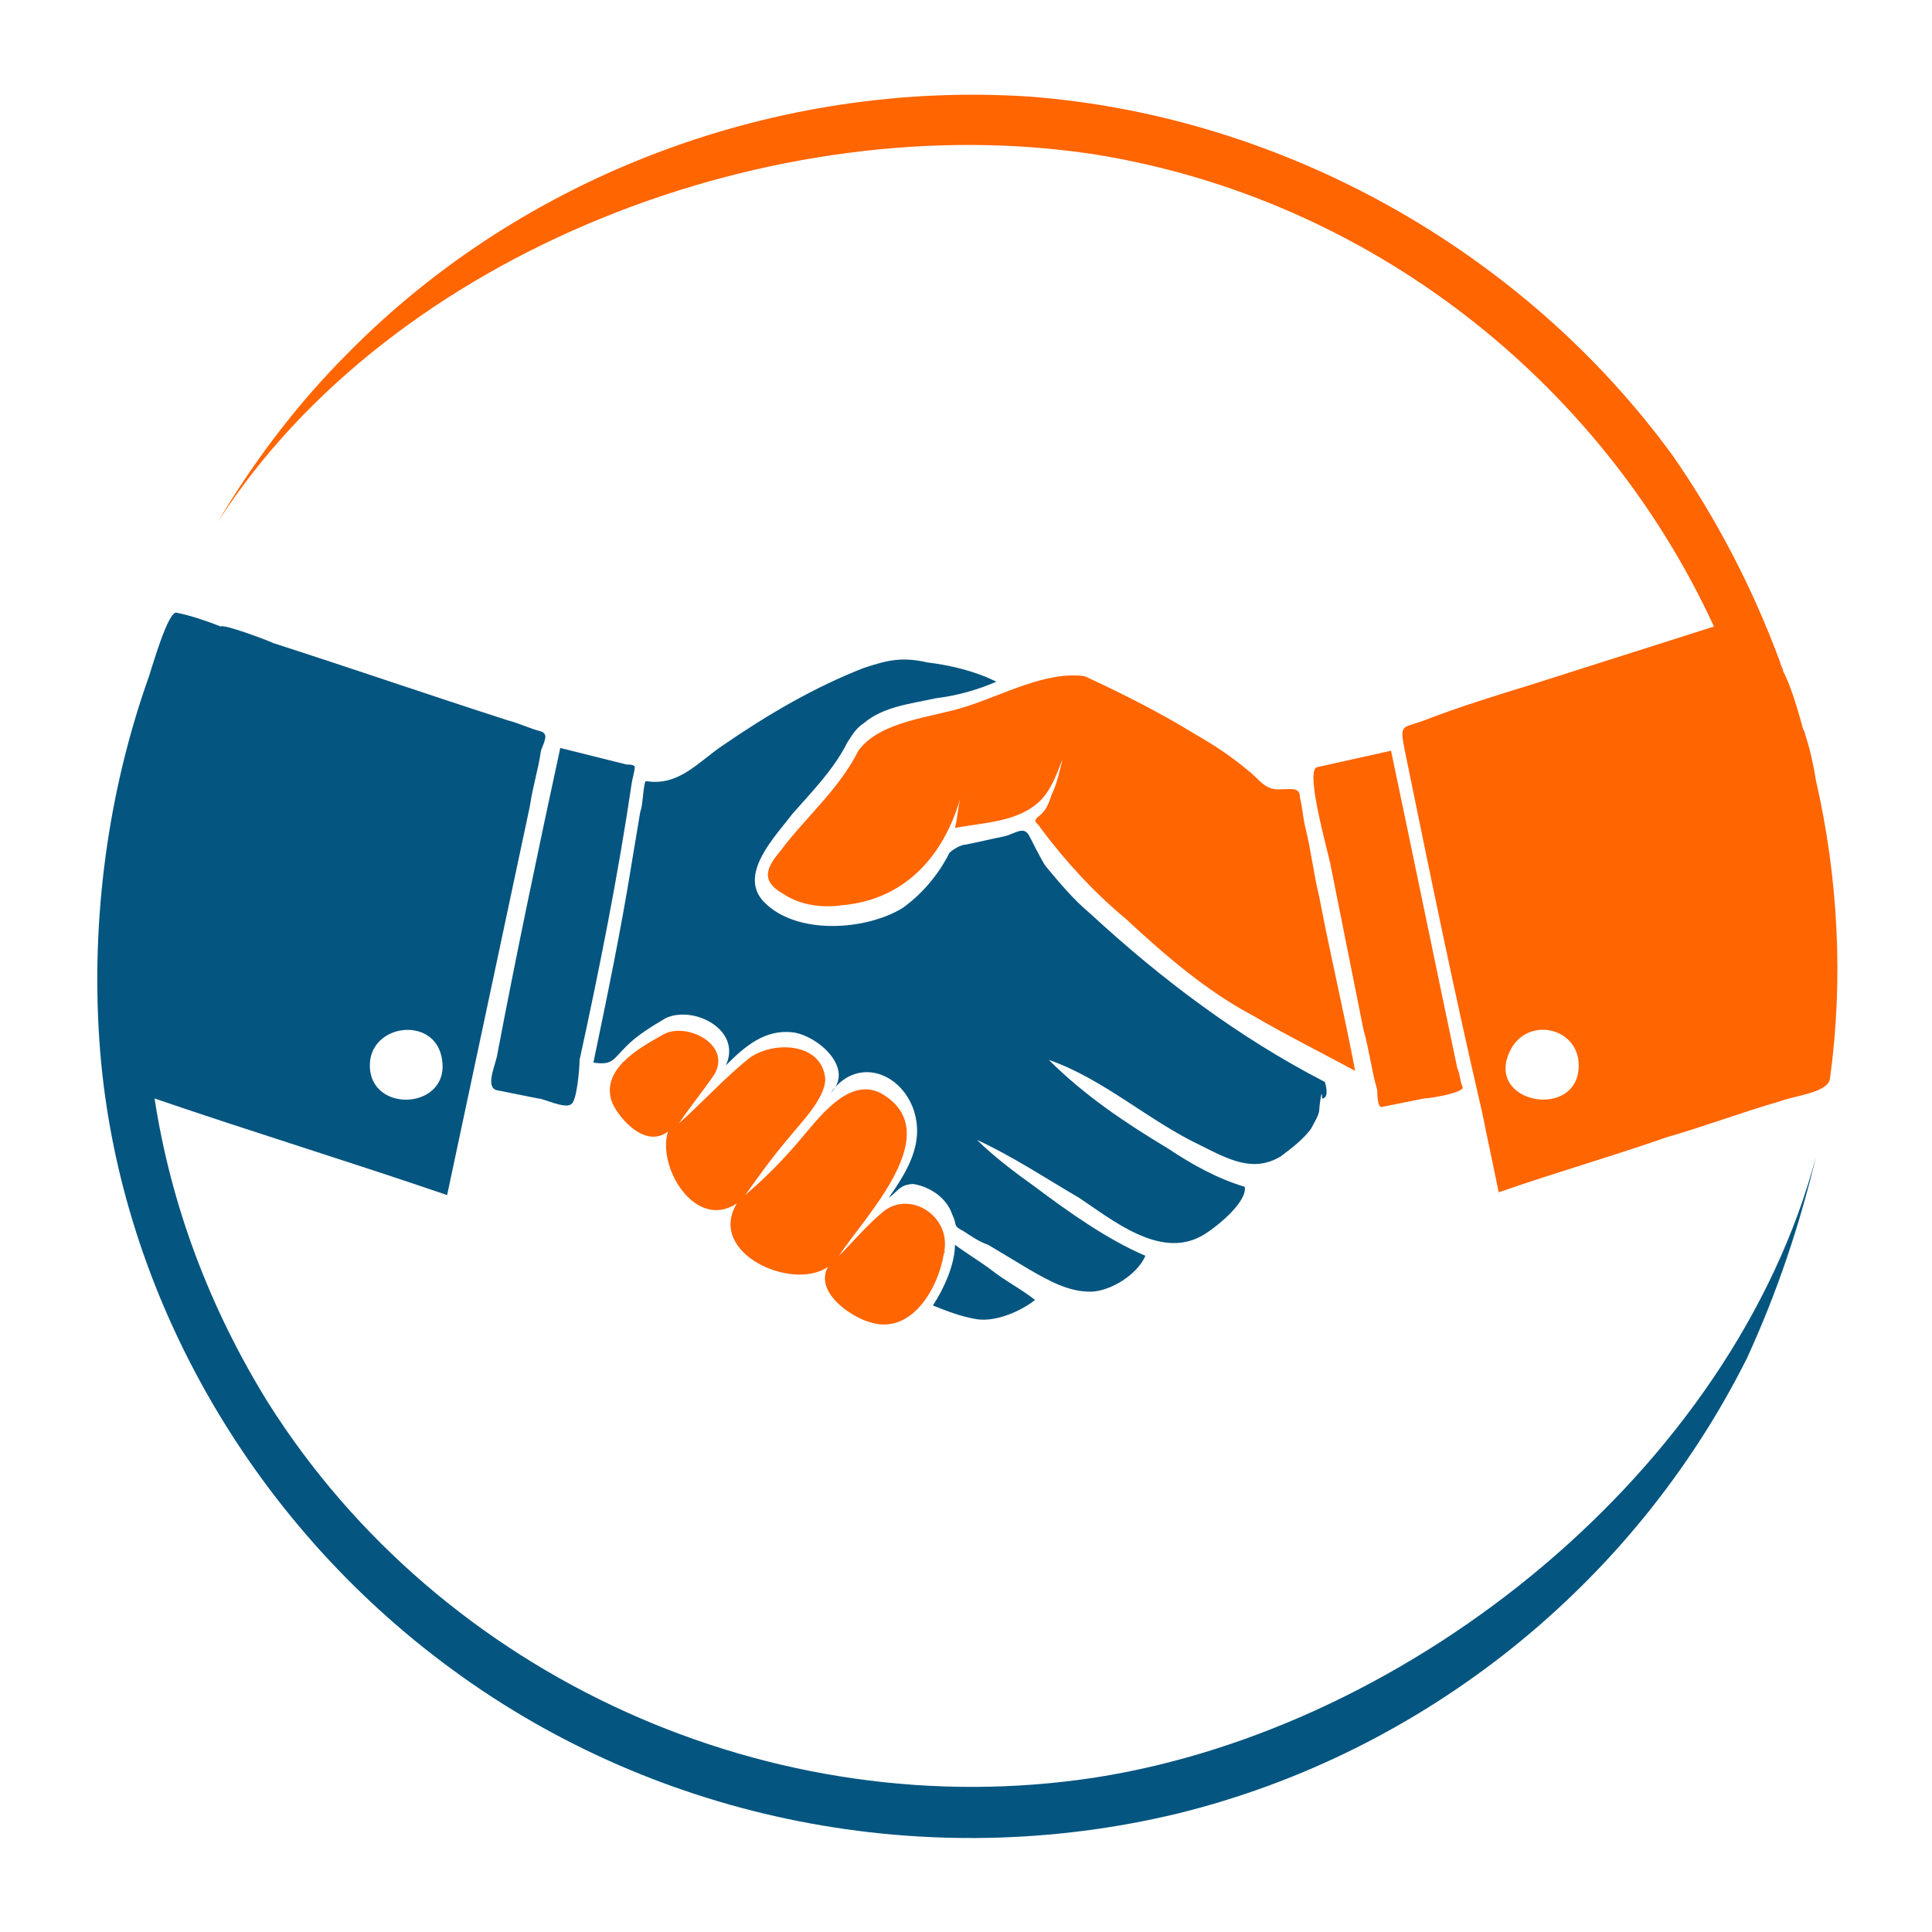
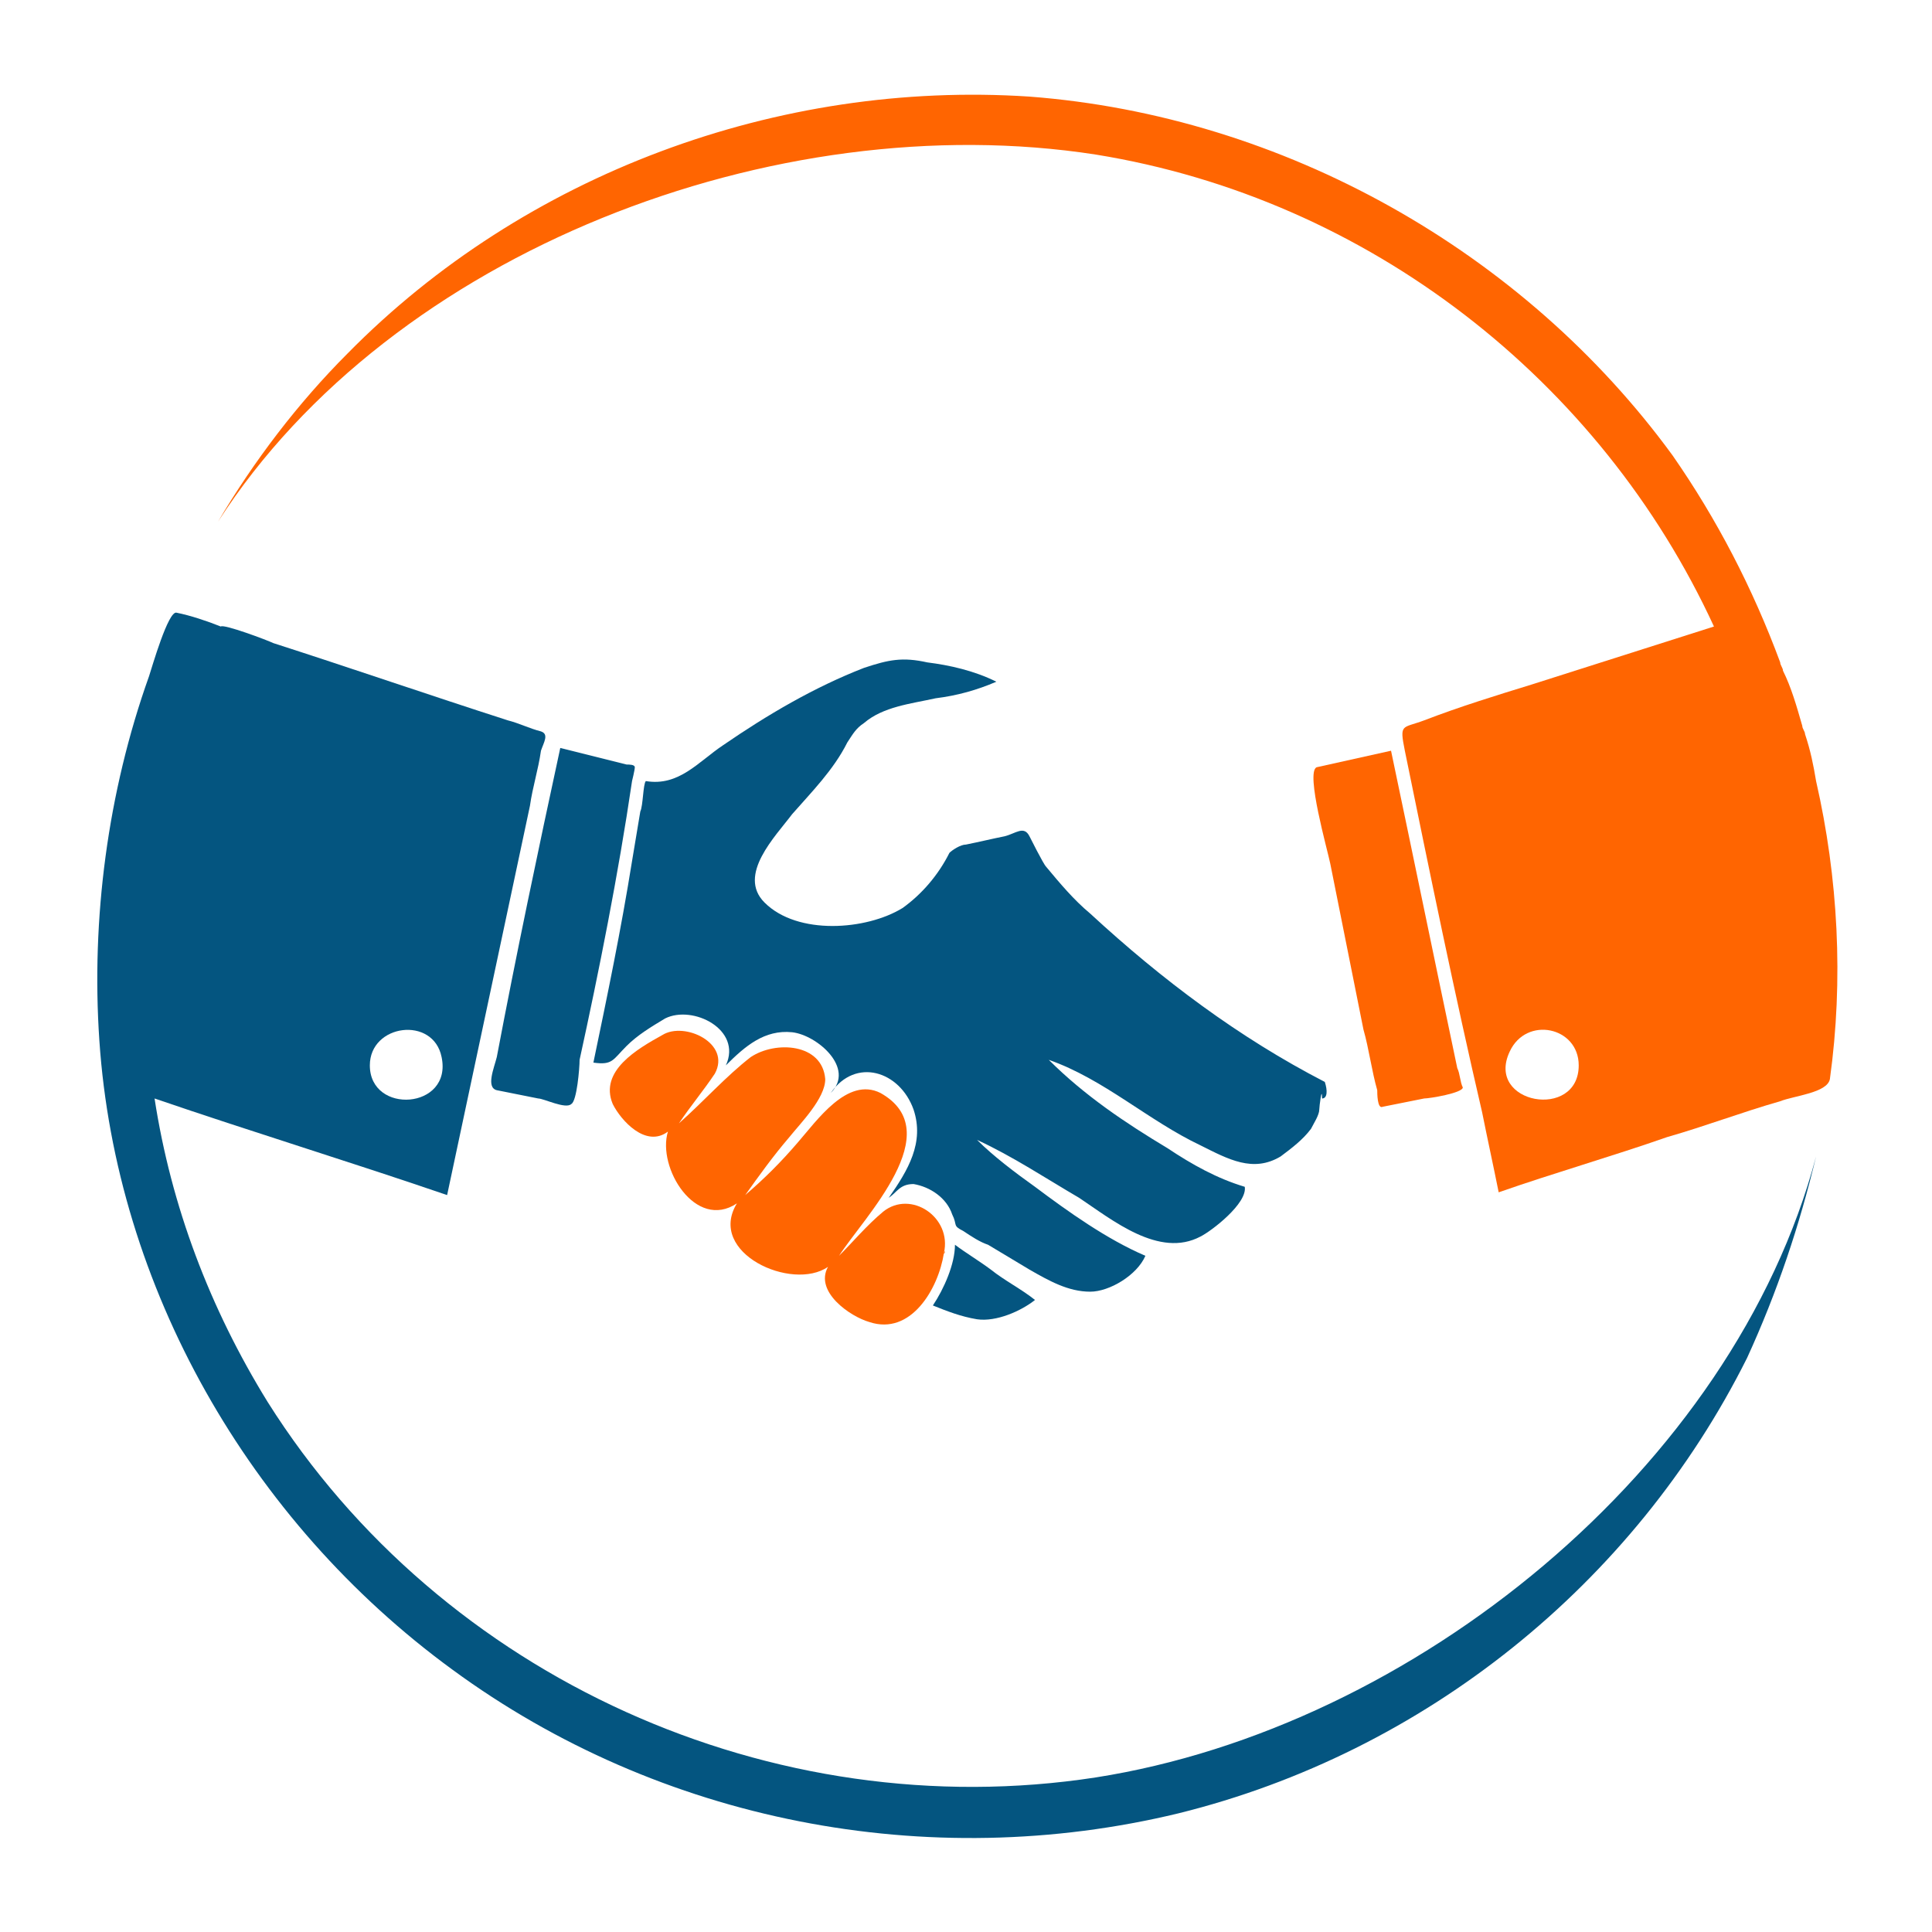
<svg xmlns="http://www.w3.org/2000/svg" xmlns:xlink="http://www.w3.org/1999/xlink" version="1.1" x="0px" y="0px" viewBox="0 0 70 70" style="enable-background:new 0 0 70 70;" xml:space="preserve">
  <style type="text/css">
	.st0{fill:#FF6501;}
	.st1{fill:#045580;}
	.st2{display:none;}
	.st3{display:inline;}
	.st4{fill:#FFFDBC;}
	.st5{clip-path:url(#SVGID_00000105428573624611329600000013805566770056091034_);fill:#FFFFFF;}
	.st6{clip-path:url(#SVGID_00000105428573624611329600000013805566770056091034_);fill:#EDDCC3;}
	.st7{clip-path:url(#SVGID_00000105428573624611329600000013805566770056091034_);}
	.st8{fill:#DB9923;}
	.st9{fill:#754942;}
	.st10{opacity:0.16;fill:#1F1F39;}
	.st11{fill:#3B3B4D;}
	.st12{fill:#FFFFFF;}
	.st13{opacity:0.26;fill:#3D3D59;}
	.st14{fill:#EFAEA6;}
	.st15{opacity:0.14;fill:#1F1F39;}
	.st16{fill:#0267A4;}
	.st17{opacity:0.11;fill:#1F1F39;}
	.st18{fill:#0069A8;}
	.st19{opacity:0.18;fill:#1F1F39;}
	.st20{fill:#1F1F39;}
	.st21{opacity:0.18;fill:#FFFFFF;}
	.st22{fill:#F4AD00;}
	.st23{fill:#F2B233;}
	.st24{opacity:0.75;}
	.st25{opacity:0.19;}
	.st26{fill:#EA4F26;}
	.st27{opacity:0.65;}
	.st28{fill:#CC820A;}
	.st29{fill:#F4C83D;}
	.st30{fill:none;stroke:#FFFFFF;stroke-width:0.25;stroke-linecap:round;stroke-miterlimit:10;}
	.st31{fill:#575759;}
	.st32{opacity:0.6;fill:#2C2C42;}
	.st33{fill:#AAAAAF;}
	.st34{fill:#EDDCC3;}
</style>
  <g id="World-class_Alliances">
    <g>
      <path class="st0" d="M47.7,27.8c-0.4,0.2,0.4,3,0.5,3.5c0.4,2,0.8,4,1.2,6c0.2,0.7,0.3,1.5,0.5,2.2c0,0.1,0,0.7,0.2,0.6    c0.5-0.1,1-0.2,1.5-0.3c0.2,0,1.4-0.2,1.4-0.4c-0.1-0.2-0.1-0.5-0.2-0.7c-0.8-3.8-1.6-7.7-2.4-11.5C49.5,27.4,48.6,27.6,47.7,27.8    z" />
      <g>
        <path class="st0" d="M65.8,28.3C65.8,28.3,65.8,28.3,65.8,28.3c-0.1-0.6-0.2-1.1-0.4-1.7c0-0.1-0.1-0.2-0.1-0.3     c-0.2-0.7-0.4-1.4-0.7-2c0-0.1-0.1-0.2-0.1-0.3c-1-2.7-2.3-5.2-3.9-7.5C55.2,9.1,46.5,4.2,37.3,3.5C28.2,2.9,19,6.3,12.6,12.8     c-1.8,1.8-3.4,3.9-4.7,6.1C14.2,9.1,28.1,3.8,39.7,5.6c9.9,1.6,18.3,8.2,22.4,17.1c-2.2,0.7-4.4,1.4-6.6,2.1     c-1.3,0.4-2.6,0.8-3.9,1.3c-0.8,0.3-0.9,0.1-0.7,1.1c0.9,4.4,1.8,8.8,2.8,13.1c0.2,1,0.4,1.9,0.6,2.9c2-0.7,4.1-1.3,6.1-2     c1.4-0.4,2.7-0.9,4.1-1.3c0.5-0.2,1.7-0.3,1.8-0.8C66.8,35.5,66.6,31.8,65.8,28.3z M54.7,38.1c0.6-1.3,2.5-0.9,2.5,0.5     C57.2,40.6,53.8,40,54.7,38.1z" />
      </g>
      <path class="st1" d="M22.9,28.3c0,0,0.1-0.4,0.1-0.5c0-0.1-0.2-0.1-0.3-0.1c-0.8-0.2-1.6-0.4-2.4-0.6c-0.8,3.7-1.6,7.5-2.3,11.2    c-0.1,0.4-0.4,1.1,0,1.2c0.5,0.1,1,0.2,1.5,0.3c0.2,0,1,0.4,1.2,0.2c0.2-0.1,0.3-1.3,0.3-1.6C21.7,35.2,22.4,31.7,22.9,28.3    C22.9,28.3,22.6,30.3,22.9,28.3z" />
      <g>
        <path class="st1" d="M65.8,41.9c-3,11.3-14.6,20.7-26.1,22.5C28,66.2,16,60.8,9.7,50.8c-2.1-3.4-3.5-7.1-4.1-11     c3.5,1.2,7.1,2.3,10.6,3.5c1-4.7,2-9.4,3-14.1c0.1-0.7,0.3-1.3,0.4-2c0.1-0.3,0.3-0.6,0-0.7c-0.4-0.1-0.8-0.3-1.2-0.4     c-2.8-0.9-5.7-1.9-8.5-2.8c-0.2-0.1-1.8-0.7-1.9-0.6c-0.5-0.2-1.1-0.4-1.6-0.5c-0.3-0.1-0.9,2-1,2.3c-1.5,4.2-2.1,8.8-1.8,13.2     C4.2,46.6,9,55.1,16.4,60.5c7.5,5.5,17.2,7.4,26.3,5.2c8.9-2.2,16.5-8.3,20.6-16.5C64.4,46.8,65.2,44.4,65.8,41.9L65.8,41.9z      M13.4,38.6c0-1.5,2.3-1.8,2.6-0.3C16.4,40.2,13.4,40.4,13.4,38.6z" />
      </g>
      <path class="st0" d="M34.2,45.4c0.3-1.3-1.2-2.3-2.2-1.5c-0.6,0.5-1.1,1.1-1.6,1.6c0.9-1.4,4-4.5,1.5-5.9c-1.2-0.6-2.3,1-3,1.8    c-0.6,0.7-1.2,1.3-1.9,1.9c0.5-0.7,1-1.4,1.6-2.1c0.4-0.5,1.3-1.4,1.3-2.1c-0.1-1.3-1.8-1.4-2.7-0.8c-0.9,0.7-1.7,1.6-2.6,2.4    c0.4-0.6,0.9-1.2,1.3-1.8c0.6-1.1-1.1-1.9-1.9-1.4c-0.9,0.5-2.3,1.3-1.8,2.5c0.3,0.6,1.2,1.6,2,1c-0.4,1.3,1,3.6,2.5,2.6    c-1.1,1.8,2,3.2,3.3,2.3c-0.5,0.9,0.8,1.8,1.5,2C33,48.4,34,46.7,34.2,45.4C34.3,45.2,34.2,45.5,34.2,45.4z" />
      <path class="st1" d="M35.9,46c-0.4-0.3-0.9-0.6-1.3-0.9c0,0.7-0.4,1.6-0.8,2.2c0.5,0.2,1,0.4,1.6,0.5c0.7,0.1,1.6-0.3,2.1-0.7    C37,46.7,36.4,46.4,35.9,46z" />
-       <path class="st0" d="M46.3,28.6c-0.5,0-0.7-0.4-1.1-0.7c-0.6-0.5-1.2-0.9-1.9-1.3c-1.3-0.8-2.7-1.5-4-2.1c-1.4-0.2-3,0.7-4.3,1.1    c-1.2,0.4-3.1,0.5-3.9,1.6c-0.7,1.4-1.9,2.4-2.8,3.6c-0.5,0.6-0.8,1.1,0.1,1.6c0.6,0.4,1.4,0.5,2.1,0.4c2.3-0.2,3.7-1.8,4.3-3.9    c-0.1,0.4-0.1,0.7-0.2,1.1c1-0.2,2.3-0.2,3.1-1c0.4-0.4,0.6-1,0.8-1.5c-0.1,0.4-0.2,0.9-0.4,1.3c-0.1,0.3-0.2,0.6-0.5,0.8    c-0.2,0.2,0,0.2,0.1,0.4c0.9,1.2,1.9,2.3,3.1,3.3c1.4,1.3,2.9,2.6,4.6,3.5c1.2,0.7,2.4,1.3,3.7,2c-0.4-2.1-0.9-4.2-1.3-6.3    c-0.2-0.8-0.3-1.7-0.5-2.5c-0.1-0.4-0.1-0.7-0.2-1.1C47.1,28.5,46.8,28.6,46.3,28.6C46.2,28.6,46.6,28.6,46.3,28.6z" />
      <path class="st1" d="M48,39.2c-3.1-1.6-5.9-3.7-8.5-6.1c-0.6-0.5-1.1-1.1-1.6-1.7c-0.1-0.1-0.6-1.1-0.6-1.1    c-0.2-0.4-0.5-0.1-0.9,0c-0.5,0.1-0.9,0.2-1.4,0.3c-0.2,0-0.5,0.2-0.6,0.3c-0.4,0.8-1,1.5-1.7,2c-1.3,0.8-3.8,1-5-0.2    c-1-1,0.4-2.4,1-3.2c0.7-0.8,1.5-1.6,2-2.6c0.2-0.3,0.3-0.5,0.6-0.7c0.7-0.6,1.7-0.7,2.6-0.9c0.8-0.1,1.5-0.3,2.2-0.6    c-0.8-0.4-1.7-0.6-2.5-0.7c-0.9-0.2-1.4-0.1-2.3,0.2c-1.8,0.7-3.5,1.7-5.1,2.8c-0.9,0.6-1.6,1.5-2.8,1.3c-0.1,0.1-0.1,0.9-0.2,1.1    c-0.1,0.6-0.2,1.2-0.3,1.8c-0.4,2.5-0.9,4.9-1.4,7.3c0.7,0.1,0.7-0.1,1.2-0.6c0.4-0.4,0.9-0.7,1.4-1c1-0.5,2.8,0.4,2.2,1.7    c0.7-0.7,1.4-1.3,2.4-1.2c0.9,0.1,2.3,1.3,1.4,2.2c0.9-1.3,2.5-0.8,3,0.6c0.4,1.2-0.2,2.2-0.9,3.2c0.3-0.2,0.4-0.5,0.9-0.5    c0.6,0.1,1.2,0.5,1.4,1.1c0.2,0.4,0,0.4,0.4,0.6c0.3,0.2,0.6,0.4,0.9,0.5c0.5,0.3,1,0.6,1.5,0.9c0.7,0.4,1.4,0.8,2.2,0.8    c0.7,0,1.7-0.6,2-1.3c-1.4-0.6-2.8-1.6-4-2.5c-0.7-0.5-1.5-1.1-2.1-1.7c1.3,0.6,2.5,1.4,3.7,2.1c1.2,0.8,2.9,2.2,4.4,1.4    c0.4-0.2,1.7-1.2,1.6-1.8c-1-0.3-1.9-0.8-2.8-1.4c-1.5-0.9-3-1.9-4.3-3.2c2,0.7,3.6,2.2,5.5,3.1c1,0.5,1.9,1,2.9,0.4    c0.4-0.3,0.8-0.6,1.1-1c0.1-0.2,0.3-0.5,0.3-0.7c0-0.1,0.1-0.9,0.1-0.4C48.1,39.8,48.1,39.5,48,39.2z" />
    </g>
  </g>
  <g id="Layer_2" class="st2">
    <g>
      <path class="st3" d="M67.2,35C67,6.7,32.7-7.5,12.7,12.6c-12.2,11.9-12.2,33,0,44.9C32.7,77.5,67,63.3,67.2,35L67.2,35z M67.2,35    c0.1,22.8-23.3,38.5-44.4,29.8c-26.6-11.1-26.6-48.5,0-59.6C43.8-3.5,67.3,12.2,67.2,35L67.2,35z" />
    </g>
    <g class="st3">
      <path class="st4" d="M65.9,26l-5.2-0.3l-0.9-5l3.5-0.9C63.3,19.7,65,22.2,65.9,26z" />
      <g>
        <defs>
          <circle id="SVGID_1_" cx="35.7" cy="35" r="31.5" />
        </defs>
        <clipPath id="SVGID_00000078723041251932722720000017242884691724176773_">
          <use xlink:href="#SVGID_1_" style="overflow:visible;" />
        </clipPath>
        <path style="clip-path:url(#SVGID_00000078723041251932722720000017242884691724176773_);fill:#FFFFFF;" d="M9,14.1     c1.1,0,3.4,2,0.1,2.3c-3.3,0.3-8.2,0.2-10.2,0.2c-3.2,0-4.1-0.1-4-1.4c0-0.8,0.4-1.3,2.1-1.5c1.8-0.2,0.9-2.2,3-2.1     c1.9,0.1,2,2.6,3.7,2c1.7-0.6,1.3,1.1,2.6,1.4C7.7,15.3,7.8,14.1,9,14.1z" />
        <path style="clip-path:url(#SVGID_00000078723041251932722720000017242884691724176773_);fill:#FFFFFF;" d="M63.6,53.1     c-1.8,0.1-3.5,0-5.2-0.4c-0.3-0.1-0.5-0.1-0.7-0.4c-0.3-0.3-0.2-0.9,0.1-1.2s0.7-0.4,1.2-0.4c0.3,0,0.5,0.1,0.8,0     c0.3-0.1,0.5-0.4,0.7-0.7c0.2-0.3,0.5-0.6,0.8-0.5c0.2,0,0.4,0.2,0.7,0.4c0.2,0.1,0.5,0.1,0.7-0.1c0.3-0.5-0.1-1.9,1.3-1.9     c2,0,1.7,1.4,1.9,1.7c0.4,0.4,1,0.3,1.5,0.2c0.5-0.2,1.2-0.3,1.6,0.1c0.4,0.3,0.4,1,0.8,1.3c0.4,0.3,1,0.2,1.4,0     c0.5-0.2,1.1-0.2,1.4,0.3c0.2,0.4,0.1,0.9-0.3,1.2c-0.3,0.3-0.8,0.4-1.2,0.4C68.3,53.3,65.8,53,63.6,53.1z" />
        <path style="clip-path:url(#SVGID_00000078723041251932722720000017242884691724176773_);fill:#FFFFFF;" d="M29.7,18.2     c1.4-0.2,1.6-0.8,1.9-2.6c0.2,1.7,0.4,2.4,1.9,2.6c-1.3,0.5-1.7,0.7-1.9,2.7C31.2,18.8,30.9,18.7,29.7,18.2z" />
        <path style="clip-path:url(#SVGID_00000078723041251932722720000017242884691724176773_);fill:#FFFFFF;" d="M52.9,38.4     c1.4-0.2,1.6-0.8,1.9-2.6c0.2,1.7,0.4,2.4,1.9,2.6C55.4,38.8,55,39,54.8,41C54.4,39,54.2,38.8,52.9,38.4z" />
        <path style="clip-path:url(#SVGID_00000078723041251932722720000017242884691724176773_);fill:#FFFFFF;" d="M43,14.6     c1.7-0.2,2-1,2.3-3.2c0.2,2.1,0.5,2.9,2.3,3.1c-1.5,0.6-2.1,0.8-2.3,3.2C44.9,15.3,44.5,15.1,43,14.6z" />
        <path style="clip-path:url(#SVGID_00000078723041251932722720000017242884691724176773_);fill:#EDDCC3;" d="M29.7,18.2     c1.4-0.2,1.6-0.8,1.9-2.6c0.2,1.7,0.4,2.4,1.9,2.6c-1.3,0.5-1.7,0.7-1.9,2.7C31.2,18.8,30.9,18.6,29.7,18.2z" />
        <g style="clip-path:url(#SVGID_00000078723041251932722720000017242884691724176773_);">
          <g>
            <path class="st8" d="M50.2,33.5c-5-2-11.6-1.5-15.7-1.5s-14.5,1-14.4,1.7c0.1,0.7,3.5,7.3,7.6,7.3s19.2-3.6,19.2-3.6L50.2,33.5       z" />
            <g>
              <g>
                <path class="st9" d="M49.8,23.8c0,0.1,0,0.2,0.1,0.3c0.1,0.1,0.2,0.2,0.4,0.2c0.4,0,0.4-0.2,0.9-0.1c0.5,0.1,1.4,0.6,1.7,0.6         c0.3,0,7.3,1.1,8.6,0.8c0,0,0.1,0,0.1,0c0.1,0,0.1-0.1,0.1-0.1c0,0,0-0.1,0-0.2c0-0.9,0-3.8-0.2-4.7c0-0.2-0.1-0.3-0.1-0.3         c0,0-0.1,0-0.3,0c-1.4,0.3-7,2-8,2.2c-1.1,0.2-1.5,0.9-1.8,0.9c-0.4,0-0.4-0.1-1-0.1C49.8,23.4,49.8,23.7,49.8,23.8z" />
                <path class="st10" d="M49.8,24.2c0.1,0.1,0.2,0.2,0.4,0.2c0.4,0,0.4-0.2,0.9-0.1c0.5,0.1,1.4,0.6,1.7,0.6         c0.3,0,7.3,1.1,8.6,0.8c0,0,0,0,0,0c-0.1-0.1-0.1-0.2-0.2-0.3c-0.4-0.6-0.7-1.2-0.9-1.6c-0.2-0.3-0.3-0.6-0.3-0.6         c-0.1,0.1-0.2,0.2-0.3,0.2c-1.5,0.6-7.1,0.7-8.1,0.6C50.6,23.9,50,24.1,49.8,24.2z" />
                <g>
                  <path class="st11" d="M59.6,23.2c0.1,1.1,0.5,1.9,1.1,2.3c0.2,0.1,0.5,0.2,0.7,0.2c0.8-0.1,1.4-1.3,1.3-2.7          c-0.1-1.5-0.6-2.6-1.4-2.6c-0.1,0-0.2,0-0.3,0.1l0,0c0,0,0,0,0,0c-0.2,0.1-0.3,0.2-0.5,0.3C59.9,21.2,59.5,22.2,59.6,23.2z" />
                  <path class="st12" d="M60.2,23c0.1,1.2,0.6,2.4,1.3,2.3c0.6,0,1.1-1.3,1-2.4c-0.1-1.2-0.5-2.3-1.2-2.3          C60.7,20.6,60.1,21.9,60.2,23z" />
                </g>
                <path class="st13" d="M59.6,23.2c0.1,1.1,0.5,1.9,1.1,2.3c0.6,0.1,1.3,0.1,0.7-0.1c-0.9-0.3-0.9-1.8-0.9-2.4         c0-0.6,0.3-1.5,0.9-2.3L61,20.4l0,0c0,0,0,0,0,0c0,0-0.2,0.2-0.5,0.3C59.9,21.2,59.5,22.2,59.6,23.2z" />
              </g>
              <path class="st14" d="M54.9,26.8c0.2-1.8,1.1-0.9,1.5-1.9c0.1-0.2-0.7-1.3-1.4-1c-0.7,0.3-1.2,1.4-1.3,1.9s0.5,0.8,0.7,0.8        C54.6,26.6,54.9,26.8,54.9,26.8z" />
              <path class="st14" d="M43.2,27.3l1.2,0.7c0,0,1.2,0.6,1.1,0.3c-0.2-0.5,0-0.9-0.1-1.2c0-0.2,0-0.4,0.1-0.7        c0.1-0.4,0.2-0.8,0.2-0.8l0.1-0.1l0-0.3l-0.1-1c0,0-1,0.2-1.3,0.7C44.1,25.4,43.4,26.7,43.2,27.3z" />
              <path class="st15" d="M45.5,26.4c0.1-0.4,0.2-0.8,0.2-0.8l0.1-0.1l0-0.3L45.6,25c0,0-0.5,0.2-0.7,0.3        C44.7,25.5,44.8,26.4,45.5,26.4z" />
              <path class="st12" d="M43.9,25.8c0.6,0.1,0.3,1,0.8,1.3c0.3,0.1,0.3,0,0.5-0.1c0.1-0.1,0.2-0.1,0.3,0.1        c1.6,3.9-4.1,10-3.9,10.6c0.1,0.5-2.5,0.5-3.8-0.4C36,36,37,33.8,37.2,33.4c0.2-0.4,4.3-7,4.3-7S42.7,26.3,43.9,25.8z" />
              <path class="st16" d="M55.2,26.4c-0.1,0.2-1.9,6-4.2,5.9c-1-0.1-4.5-0.7-5.1-0.5c-0.5,0.2-1.3,1-1.4,1.5        c-0.1,0.5-0.2,0.9-0.3,1.2c-0.2,0.8-1,3.8-1.6,4.2c-0.8,0.5-2.8,0.5-3,0c-0.4-0.8,2.1-2.7,2.9-5.4c0.6-2.1,2-2.9,2.4-4.6        c0.3-1.3,0.6-1.8,0.6-1.8c2.6,2.4,4.7,2.8,5.4,2.8c1,0,2-4,2.4-4.1C53.5,25.7,55.4,26,55.2,26.4z" />
              <path class="st17" d="M55.2,26.4c-0.1,0.2-1.9,6-4.2,5.9c-1-0.1-4.5-0.7-5.1-0.5c-0.5,0.2-1.3,1-1.4,1.5        c-0.1,0.5-0.2,0.9-0.3,1.2c-0.2,0.8-1,3.8-1.6,4.2c-0.8,0.5-2.8,0.5-3,0c-0.4-0.8,2.1-2.7,2.9-5.4c0.6-2.1,2-2.9,2.4-4.6        c0.3-1.3,0.6-1.8,0.6-1.8c2.6,2.4,4.7,2.8,5.4,2.8c1,0,2-4,2.4-4.1C53.5,25.7,55.4,26,55.2,26.4z" />
              <path class="st18" d="M33.9,37.4c-0.1,1.1,2.8,1,3.9,0.5c0.9-0.4,0.6-1.6,1.7-3c0.5-0.7,1.4-1.9,2-3c0.1-0.1,0.1-0.2,0.2-0.3        c0.4-0.8,0.8-1.7,1.1-2.5c0.2-0.4,0.3-0.7,0.4-1.1c0.1-0.2,0.2-0.4,0.2-0.6c0.3-0.7,0.5-1.3,0.5-1.6c0,0-1.4-0.5-3,0.3        c-0.2,0.1-0.5,0.2-0.7,0.4c-0.2,0.2-1,0.9-1.4,1.9c-0.5,1.2-0.9,2.1-1.2,2.9c-0.3,0.8-0.9,1.5-1.4,2.8        C35.7,35.3,34,36.8,33.9,37.4z" />
              <path class="st19" d="M41.4,27.8c-0.1,0.3-0.3,4.3-0.4,5c0.1-0.1,0.6-1,0.6-1.1c0.4-0.8,0.8-1.7,1.1-2.5L41.4,27.8z" />
              <g>
                <path class="st14" d="M46.6,23.3c0.1,0.5,0.9,1.4,0.6,1.5c-0.4,0.1,0.3,1.1-0.1,1.2c-0.9,0.2-2.1-0.1-2.3-0.6         c-0.2-0.4-0.4-1.7-0.4-1.7L46.6,23.3z" />
                <path class="st20" d="M45.7,24c0.3,0,0.3,0,0.5-0.1c0.2-0.1-0.2-0.3,0.1-0.5c0.4-0.1,0.8-0.2,0.7-0.7         c-0.1-0.6-0.6-0.4-0.9-0.3c-0.2,0.1-0.4-0.4-0.8-0.3c-0.3,0.1-0.3,0.3-0.6,0.4c-0.2,0.1-0.6-0.2-0.9,0.1         c-0.5,0.5,0.1,0.9-0.3,1.5c-0.4,0.6,1,1.5,1.1,1.3c0.1-0.2-0.2-0.7-0.1-0.8c0.2-0.2,0.3,0,0.5,0.1c0.3,0.2,0.7,0.1,0.3-0.3         C45.2,24.1,45.4,24,45.7,24z" />
              </g>
              <path class="st9" d="M46.5,23.9c0,0.1,0,0.2,0.1,0.3c0.1,0.1,0.2,0.2,0.4,0.2c0.4,0,0.4-0.2,0.9-0.1c0.5,0.1,1.4,0.6,1.7,0.6        c0.3,0,7.3,1.1,8.6,0.8c0,0,0.1,0,0.1,0c0.1,0,0.1-0.1,0.1-0.1c0,0,0-0.1,0-0.2c0-0.9,0-3.8-0.2-4.7c0-0.2-0.1-0.3-0.1-0.3        c0,0-0.1,0-0.3,0c-1.4,0.3-7,2-8,2.2c-1.1,0.2-1.5,0.9-1.8,0.9c-0.4,0-0.4-0.1-1-0.1c-0.2,0-0.3,0.1-0.3,0.2        C46.5,23.7,46.5,23.8,46.5,23.9z" />
              <path class="st10" d="M46.6,24.2c0.1,0.1,0.2,0.2,0.4,0.2c0.4,0,0.4-0.2,0.9-0.1c0.5,0.1,1.4,0.6,1.7,0.6        c0.3,0,7.3,1.1,8.6,0.8c0,0,0,0,0,0c-0.1-0.1-0.1-0.2-0.2-0.3c-0.4-0.6-0.7-1.2-0.9-1.6c-0.2-0.3-0.3-0.6-0.3-0.6        c-0.1,0.1,0.3,1,0.1,1.1c-1.5,0.6-7.6-0.1-8.6-0.3C47.3,23.9,46.8,24.1,46.6,24.2z" />
              <path class="st21" d="M46.5,23.9c0.2,0.3,9.2-1.5,10.2-1.7l0.6-1.2c0,0-8.9,2.5-9.2,2.6c-0.4,0.1-1.1,0-1.4,0        c-0.1,0-0.1,0-0.1,0C46.5,23.7,46.5,23.8,46.5,23.9z" />
              <g>
                <path class="st11" d="M56.3,23.2c0.1,1.1,0.5,1.9,1.1,2.3c0.2,0.1,0.5,0.2,0.7,0.2c0.8-0.1,1.4-1.3,1.3-2.7         c-0.1-1.5-0.6-2.6-1.4-2.6c-0.1,0-0.2,0-0.3,0.1l0,0c0,0,0,0,0,0c-0.2,0.1-0.3,0.2-0.5,0.3C56.6,21.3,56.2,22.2,56.3,23.2z" />
                <path class="st12" d="M56.9,23.1c0.1,1.2,0.6,2.4,1.3,2.3c0.6,0,1.1-1.3,1-2.4c-0.1-1.2-0.5-2.3-1.2-2.3S56.8,21.9,56.9,23.1         z" />
              </g>
              <path class="st13" d="M56.3,23.2c0.1,1.1,0.5,1.9,1.1,2.3c0.6,0.1,1.3,0.1,0.7-0.1c-0.9-0.3-0.9-1.8-0.9-2.4        c0-0.6,0.3-1.5,0.9-2.3l-0.4-0.2l0,0c0,0,0,0,0,0c0,0-0.2,0.2-0.5,0.3C56.6,21.3,56.2,22.2,56.3,23.2z" />
              <path class="st14" d="M50.4,25.9c0.1-0.2,0.9-0.5,0.9-0.7c-0.1-0.3-0.5,0-0.6-0.6c-0.1-0.4,0.8-0.9,0.3-1.1        c-1.1-0.5-1.7,0.3-1.6,1.3c0.1,0.8-0.4,1.2-0.5,1.9c-0.1,0.7,1.4,0.2,1.4,0.2S50.3,26.3,50.4,25.9z" />
              <path class="st18" d="M43.1,26c2.2,2.6,4.1,9.5,5.8,0c0-0.2,2-0.3,2,0.1c-2,15.4-9,3.3-10,2.2c-0.4-0.5,0.1-2.5,1-2.3        C42.7,26.1,43.1,26,43.1,26z" />
              <g>
                <path class="st19" d="M44.5,27.1c-0.1-0.1-0.9,1.1-1.8,1.3c-0.3,0.1-0.5,0.1-0.8,0.1c-0.8-0.1-2.8-0.6-2.8-0.6         s0.4-0.6,0.8-0.9c0.7,0.4,1.7,0.7,2.1,0.7c0.3,0,0.6,0,0.9-0.1c0.5-0.1,1-0.4,1.4-0.6c0.2-0.1,0.3-0.3,0.4-0.3         C44.9,26.8,44.6,27.2,44.5,27.1z" />
                <path class="st22" d="M45,26.8c0-0.1-0.1-0.3-0.3-0.3c-0.2,0-0.2,0.1-0.3,0.2c-0.5,0.3-1.1,0.8-1.9,0.8         c-0.8,0-2.4-1.1-3.6-0.9c-1.1,0.2-1.6,1.2-3.2,1.3c-1.6,0.2-3.4-0.7-3.8-0.6c-0.5,0.1-0.8,0.1-0.8,0.3s0.2,0.5,0.5,0.7         c0.3,0.2,3.3,0.6,4.1,0.5c1.3-0.1,2.5-1.2,3.3-1.2c0.4,0,0.9,0.1,1.4,0.2c0.7,0.2,1.6,0.4,2.1,0.4c1.1,0,2-1.2,2.1-1.1         c0.1,0.1,0.1,0.1,0.3,0.1C45,27.1,45,26.9,45,26.8z" />
              </g>
            </g>
            <g>
              <path class="st23" d="M50.2,33.5c-0.7,8.9-7.3,15.3-9.3,19.6c0,0,0,0,0,0c-0.4,0.9-0.6,1.7-0.6,2.4c0,0,0,0.1,0,0.1        c0,0,0,0,0,0c0,0.7-0.4,1.2-1.1,1.5c0,0,0,0,0,0c-0.4,0.2-0.8,0.3-1.2,0.4c-0.1,0-0.3,0.1-0.4,0.1c-0.2,0-0.3,0.1-0.5,0.1h0        l0,0c0,0,0,0,0,0c-1.3,0.2-2.7,0-3.9-0.3c-0.1,0-0.1,0-0.2-0.1c0,0,0,0-0.1,0h0c0,0,0,0,0,0c-0.3-0.1-0.5-0.2-0.7-0.3        c0,0,0,0-0.1,0c0,0-0.1,0-0.1-0.1c0,0,0,0-0.1,0c0,0,0,0-0.1,0c0,0,0,0,0,0c0,0-0.1,0-0.1-0.1c0,0,0,0,0,0c0,0,0,0-0.1,0        c0,0,0,0,0,0c0,0,0,0-0.1-0.1c0,0-0.1,0-0.1-0.1c0,0,0,0,0,0c0,0,0,0,0,0c0,0,0,0,0,0c0,0,0,0,0,0c0,0-0.1-0.1-0.1-0.1        c-0.3-0.3-0.5-0.7-0.5-1.2c0-0.2,0-0.3-0.1-0.5c0,0,0,0,0,0c-0.1-0.4-0.4-0.9-0.7-1.4c0,0,0,0,0,0c-0.7-1-1.7-2.2-2.8-3.6        c-2.9-3.6-6.7-8.9-7.1-16.1c0,0,6.7,2.1,14.6,2.2C44.1,36,50.2,33.5,50.2,33.5z" />
            </g>
            <g class="st24">
              <path class="st12" d="M43.3,40.1c-0.1-0.5-0.4-0.9-0.8-1.1c-0.4-0.3-1-0.3-1.7-0.2c-0.5,0.1-0.9,0.5-1.3,1.2        c-0.3,0.6-0.6,1.3-0.9,2.3c-0.1,0.4-0.2,0.8-0.3,1.2c-0.2,0-0.3,0-0.5,0c-0.5,0-0.9-0.1-1.3-0.2c0,0,0.1-0.1,0.1-0.1        c0.6-0.6,0.9-1.4,0.8-2.3c-0.1-1.6-1.1-2.4-2.2-2.4h0c-0.5,0-1,0.2-1.3,0.6c-0.4,0.4-0.6,0.9-0.6,1.6c0,1.1,0.4,2,1.3,2.6        c0.1,0,0.1,0.1,0.2,0.1c-0.4,0.1-0.8,0.1-1.3,0.1c-0.4,0-0.8,0-1.1-0.1c-0.1-0.9-0.1-1.6-0.1-1.9c0-0.6-0.1-1.2-0.4-1.7        c-0.3-0.5-0.6-0.8-1.1-1c-0.7-0.3-1.4,0-1.9,0.6c-0.9,1.2-0.8,2.1-0.5,2.7c0.4,1,1.6,1.7,3.2,2c0.2,2.3,0.5,5.7,0.8,8.5        c0.1,0.5,0.1,1.1,0.2,1.5c0.1,0.5,0.1,1,0.1,1.4c0,0.2,0,0.3,0.1,0.5c0,0.1,0,0.1,0,0.2c0.1,0.6,0.1,1.1,0.1,1.4        c0,0.3,0,0.4,0.1,0.5c0,0.1,0,0.1,0.1,0.2c0.1,0.1,0.2,0.1,0.3,0.1c0,0,0,0,0,0c0.1,0,0.2,0,0.2-0.1c0.1-0.1,0.2-0.2,0.1-0.3        c0,0,0-0.1,0-0.3c0-0.3-0.1-0.8-0.1-1.4c0,0,0,0,0-0.1c0-0.2,0-0.5-0.1-0.7c0-0.4-0.1-0.9-0.1-1.4c-0.1-0.5-0.1-1.1-0.2-1.7        c-0.3-2.8-0.6-6-0.8-8.3c0.3,0,0.7,0.1,1,0.1c0.8,0,1.6-0.1,2.2-0.4c0.8,0.3,1.6,0.5,2.5,0.5c-0.3,1.3-0.5,2.8-0.7,4.5        c-0.1,1.2-0.2,2.5-0.3,3.6c-0.1,0.8-0.1,1.5-0.1,2.1c0,0.5-0.1,1-0.1,1.4c0,0.3,0,0.5,0,0.7c0,0,0,0,0,0        c0,0.9-0.1,1.4-0.1,1.4c0,0,0,0,0,0c0,0.2,0.2,0.4,0.4,0.4h0c0.2,0,0.3-0.1,0.4-0.3c0,0,0,0,0-0.1c0,0,0-0.5,0.1-1.3        c0-0.1,0-0.1,0-0.2c0-0.2,0-0.3,0-0.5c0-0.4,0-0.9,0.1-1.4c0-0.7,0.1-1.4,0.1-2.2c0.1-1.1,0.2-2.3,0.3-3.5        c0.2-1.8,0.4-3.3,0.7-4.6c0.8,0,1.6-0.2,2.3-0.4C42.8,43.4,43.6,41.4,43.3,40.1z M30.5,42.8c-0.7-0.3-1.2-0.7-1.4-1.2        c-0.3-0.6-0.1-1.2,0.4-1.9c0.2-0.3,0.4-0.4,0.7-0.4c0.1,0,0.2,0,0.3,0.1c0.5,0.2,1,0.8,0.9,1.8c0,0.3,0,1,0.1,1.8        C31.1,43.1,30.8,43,30.5,42.8z M35.6,42.9c-0.2-0.1-0.4-0.2-0.6-0.4c-0.7-0.5-1-1.2-0.9-2c0-1,0.6-1.4,1.1-1.4h0        c0.3,0,0.6,0.1,0.9,0.4c0.3,0.3,0.5,0.8,0.5,1.3c0,0.7-0.2,1.3-0.6,1.7C35.8,42.7,35.7,42.8,35.6,42.9z M41,43.1        c-0.6,0.2-1.2,0.3-1.9,0.3c0.1-0.3,0.2-0.7,0.2-1c0.7-2.4,1.3-2.9,1.6-2.9c0.2,0,0.3-0.1,0.5-0.1c0.5,0,1,0.2,1.1,0.8        C42.8,41.2,42.1,42.8,41,43.1z" />
            </g>
            <g class="st25">
              <path class="st26" d="M27.2,49.7c-2.9-3.6-6.7-8.8-7.1-16l3.6,0.9C23.3,39.3,24.8,43.3,27.2,49.7z" />
            </g>
            <g>
              <g>
                <path class="st23" d="M41.8,12.4c0,0-0.2,0.4-0.6,0.9c-1.3,1.9-4.4,6.4-8.1,10.1c-3.7,3.7-12.9,9.8-12.9,9.8         c-0.3-0.3-0.6-0.5-0.8-0.8c-5.3-5.3-8.8-14.4-2.4-21.3c0-0.1,0.1-0.1,0.2-0.2c6.5-6.8,16.2-7.2,23.5,0.1         c0.1,0.1,0.2,0.2,0.3,0.3C41.2,11.8,41.5,12.1,41.8,12.4z" />
              </g>
              <g class="st27">
                <g>
                  <g>
                    <g>
                      <path class="st12" d="M26.6,8.4c-0.2,0-0.4,0.1-0.6,0.1c-0.2,0-0.5,0.1-0.7,0.2c-0.3,0.1-0.5,0.1-0.8,0.3            c-0.3,0.1-0.6,0.2-0.9,0.4l0,0c-0.6,0.4-0.8,1.2-0.4,1.9c0.4,0.6,1.2,0.8,1.9,0.4c0,0,0,0,0,0c0.2-0.1,0.5-0.3,0.9-0.3            c0.2,0,0.4-0.1,0.6-0.1c0.2-0.1,0.5-0.1,0.8-0.2c0.7-0.2,1.1-1,0.9-1.7C28,8.6,27.3,8.2,26.6,8.4L26.6,8.4z" />
                    </g>
                  </g>
                </g>
                <g>
                  <g>
                    <g>
                      <path class="st12" d="M37.8,13.1c-0.4-0.5-0.9-1.1-1.3-1.6c-0.5-0.5-1-1-1.6-1.4c-0.6-0.4-1.2-0.8-1.8-1.1            c-0.6-0.3-1.3-0.5-2-0.7l0,0c-0.7-0.2-1.4,0.2-1.6,0.9c-0.2,0.7,0.2,1.4,0.9,1.6c1.1,0.3,2.1,0.8,3,1.4            c0.9,0.6,1.7,1.4,2.3,2.4l0,0c0.4,0.6,1.3,0.7,1.9,0.3C38.2,14.5,38.3,13.7,37.8,13.1L37.8,13.1z" />
                    </g>
                  </g>
                </g>
              </g>
              <g class="st25">
                <path class="st26" d="M17.1,11c0.5,10.4,2.4,16.4,5.6,20.3l-2.6,2c-0.3-0.3-0.6-0.5-0.8-0.8c-5.3-5.3-8.8-14.4-2.4-21.3         C17,11.1,17,11.1,17.1,11z" />
              </g>
            </g>
            <g>
              <ellipse class="st28" cx="20.3" cy="33.6" rx="1.9" ry="2" />
              <ellipse class="st29" cx="20.3" cy="33.6" rx="1.2" ry="1.2" />
            </g>
            <g>
              <path class="st31" d="M29.9,56.1c0,0.2,0,0.4,0,0.6c0,0.6,0.1,1.3,0.1,1.8c0,0.2,0,0.4,0,0.6c0.1,0.9,0.1,1.5,0.1,1.5        c0,0.1,0,0.2,0,0.3c0,0.2,0,0.4,0.1,0.6c0,0.3,0.1,0.5,0.2,0.7c0.1,0.3,0.2,0.6,0.3,0.8c0.5,1,1.4,1.9,2.5,2.3        c0.1,0,0.2,0.1,0.3,0.1c0.6,0.2,1.2,0.3,1.8,0.3l0.4,0c0.7,0,1.3-0.1,1.9-0.3c0.3-0.1,0.6-0.3,0.9-0.4c1.2-0.7,2-1.9,2.3-3.3        c0-0.2,0.1-0.4,0.1-0.6c0-0.2,0-0.4,0-0.6c0,0,0-0.1,0-0.2c0-0.2,0-0.5,0-0.9c0-0.4,0-1,0.1-1.6c0-0.3,0-0.6,0-0.9        c0-0.6,0-1.1,0-1.6c0-0.3,0-0.6,0-0.9c0-0.5-0.1-0.8-0.1-0.9c-0.3-0.5-10.1-0.5-10.8,0C29.9,53.8,29.8,54.8,29.9,56.1z" />
              <path class="st32" d="M30,58.2c1.6-0.4,9.6-1.6,11-1.8c0-0.2,0-0.4,0-0.6l-11,1.1C29.9,57.2,29.9,57.7,30,58.2z" />
-               <path class="st32" d="M30.2,60.9c2.1-0.5,9.4-1.6,10.8-1.8c0-0.2,0-0.4-0.1-0.6l-10.9,1C30,59.7,30.1,60.4,30.2,60.9z" />
+               <path class="st32" d="M30.2,60.9c0-0.2,0-0.4-0.1-0.6l-10.9,1C30,59.7,30.1,60.4,30.2,60.9z" />
              <path class="st33" d="M41.6,55.3l0,0.1c0,0.4-0.3,0.8-0.7,0.8l-10.8,1.3c-0.4,0-0.8-0.2-0.8-0.6l0-0.1c0-0.4,0.3-0.8,0.7-0.8        l10.8-1.3C41.2,54.6,41.6,54.8,41.6,55.3z" />
              <path class="st33" d="M41.6,58l0,0.1c0,0.4-0.2,0.8-0.7,0.8l-10.7,1.2c-0.4,0-0.8-0.2-0.8-0.7l0-0.1c0-0.4,0.2-0.8,0.7-0.8        l10.7-1.2C41.2,57.3,41.6,57.6,41.6,58z" />
              <path class="st32" d="M30.4,62.2c0.1,0.3,0.4,0.9,0.6,1.1c2.5-0.4,8.1-1.4,9.8-1.6c0-0.2,0.1-0.4,0.1-0.6L30.4,62.2z" />
              <path class="st33" d="M41.4,60.8l0,0.1c0,0.4-0.2,0.8-0.6,0.8l-10.1,1.2c-0.4,0-0.7-0.2-0.8-0.7l0-0.1c0-0.4,0.2-0.8,0.6-0.8        l10.1-1.2C41,60.1,41.4,60.4,41.4,60.8z" />
            </g>
            <path class="st8" d="M50.3,33.4c-5-2-11.6-1.5-15.7-1.5s-14.5,1-14.4,1.7s3.5,7.3,7.6,7.3s19.2-3.6,19.2-3.6L50.3,33.4z" />
            <g>
              <g>
                <path class="st9" d="M49.8,23.8c0,0.1,0,0.2,0.1,0.3c0.1,0.1,0.2,0.2,0.4,0.2c0.4,0,0.4-0.2,0.9-0.1c0.5,0.1,1.4,0.6,1.7,0.6         c0.3,0,7.3,1.1,8.6,0.8c0,0,0.1,0,0.1,0c0.1,0,0.1-0.1,0.1-0.1c0,0,0-0.1,0-0.2c0-0.9,0-3.8-0.2-4.7c0-0.2-0.1-0.3-0.1-0.3         c0,0-0.1,0-0.3,0c-1.4,0.3-7,2-8,2.2c-1.1,0.2-1.5,0.9-1.8,0.9c-0.4,0-0.4-0.1-1-0.1C49.8,23.4,49.8,23.7,49.8,23.8z" />
                <path class="st10" d="M49.9,24.1c0.1,0.1,0.2,0.2,0.4,0.2c0.4,0,0.4-0.2,0.9-0.1c0.5,0.1,1.4,0.6,1.7,0.6         c0.3,0,7.3,1.1,8.6,0.8c0,0,0,0,0,0c-0.1-0.1-0.1-0.2-0.2-0.3c-0.4-0.6-0.7-1.2-0.9-1.6c-0.2-0.3-0.3-0.6-0.3-0.6         c-0.1,0.1-0.2,0.2-0.3,0.2c-1.5,0.6-7.1,0.7-8.1,0.6C50.6,23.8,50.1,24,49.9,24.1z" />
                <g>
                  <path class="st11" d="M59.6,23.2c0.1,1.1,0.5,1.9,1.1,2.3c0.2,0.1,0.5,0.2,0.7,0.2c0.8-0.1,1.4-1.3,1.3-2.7          c-0.1-1.5-0.6-2.6-1.4-2.6c-0.1,0-0.2,0-0.3,0.1l0,0c0,0,0,0,0,0c-0.2,0.1-0.3,0.2-0.5,0.3C59.9,21.2,59.5,22.2,59.6,23.2z" />
                  <path class="st12" d="M60.2,23c0.1,1.2,0.6,2.4,1.3,2.3c0.6,0,1.1-1.3,1-2.4c-0.1-1.2-0.5-2.3-1.2-2.3          C60.7,20.6,60.1,21.8,60.2,23z" />
                </g>
                <path class="st13" d="M59.6,23.2c0.1,1.1,0.5,1.9,1.1,2.3c0.6,0.1,1.3,0.1,0.7-0.1c-0.9-0.3-0.9-1.8-0.9-2.4         c0-0.6,0.3-1.5,0.9-2.3L61,20.3l0,0c0,0,0,0,0,0c0,0-0.2,0.2-0.5,0.3C59.9,21.2,59.5,22.2,59.6,23.2z" />
              </g>
              <path class="st14" d="M54.9,26.7c0.2-1.8,1.1-0.9,1.5-1.9c0.1-0.2-0.7-1.3-1.4-1c-0.7,0.3-1.2,1.4-1.3,1.9        c-0.1,0.5,0.5,0.8,0.7,0.8C54.6,26.5,54.9,26.7,54.9,26.7z" />
              <path class="st14" d="M43.2,27.3l1.2,0.7c0,0,1.2,0.6,1.1,0.3c-0.2-0.5,0-0.9-0.1-1.2c0-0.2,0-0.4,0.1-0.7        c0.1-0.4,0.2-0.8,0.2-0.8l0.1-0.1l0-0.3l-0.1-1c0,0-1,0.2-1.3,0.7C44.2,25.3,43.4,26.7,43.2,27.3z" />
              <path class="st15" d="M45.5,26.4c0.1-0.4,0.2-0.8,0.2-0.8l0.1-0.1l0-0.3L45.6,25c0,0-0.5,0.2-0.7,0.3        C44.7,25.5,44.8,26.3,45.5,26.4z" />
              <path class="st12" d="M43.9,25.8c0.6,0.1,0.3,1,0.8,1.3c0.3,0.1,0.3,0,0.5-0.1c0.1-0.1,0.2-0.1,0.3,0.1        c1.6,3.9-4.1,10-3.9,10.6c0.1,0.5-2.5,0.5-3.8-0.4c-1.8-1.3-0.8-3.4-0.6-3.8c0.2-0.4,4.3-7,4.3-7S42.7,26.2,43.9,25.8z" />
              <path class="st16" d="M55.3,26.4c-0.1,0.2-1.9,6-4.2,5.9c-1-0.1-4.5-0.7-5.1-0.5c-0.5,0.2-1.3,1-1.4,1.5        c-0.1,0.5-0.2,0.9-0.3,1.2c-0.2,0.8-1,3.8-1.6,4.2c-0.8,0.5-2.8,0.5-3,0c-0.4-0.8,2.1-2.7,2.9-5.4c0.6-2.1,2-2.9,2.4-4.6        c0.3-1.3,0.6-1.8,0.6-1.8c2.6,2.4,4.7,2.8,5.4,2.8c1,0,2-4,2.4-4.1C53.5,25.6,55.5,25.9,55.3,26.4z" />
              <path class="st17" d="M55.3,26.4c-0.1,0.2-1.9,6-4.2,5.9c-1-0.1-4.5-0.7-5.1-0.5c-0.5,0.2-1.3,1-1.4,1.5        c-0.1,0.5-0.2,0.9-0.3,1.2c-0.2,0.8-1,3.8-1.6,4.2c-0.8,0.5-2.8,0.5-3,0c-0.4-0.8,2.1-2.7,2.9-5.4c0.6-2.1,2-2.9,2.4-4.6        c0.3-1.3,0.6-1.8,0.6-1.8c2.6,2.4,4.7,2.8,5.4,2.8c1,0,2-4,2.4-4.1C53.5,25.6,55.5,25.9,55.3,26.4z" />
              <path class="st18" d="M33.9,37.3c-0.1,1.1,2.8,1,3.9,0.5c0.9-0.4,0.6-1.6,1.7-3c0.5-0.7,1.4-1.9,2-3c0.1-0.1,0.1-0.2,0.2-0.3        c0.4-0.8,0.8-1.7,1.1-2.5c0.2-0.4,0.3-0.7,0.4-1.1c0.1-0.2,0.2-0.4,0.2-0.6c0.3-0.7,0.5-1.3,0.5-1.6c0,0-1.4-0.5-3,0.3        c-0.2,0.1-0.5,0.2-0.7,0.4c-0.2,0.2-1,0.9-1.4,1.9c-0.5,1.2-0.9,2.1-1.2,2.9c-0.3,0.8-0.9,1.5-1.4,2.8        C35.7,35.2,34,36.8,33.9,37.3z" />
              <path class="st19" d="M41.4,27.8c-0.1,0.3-0.3,4.3-0.4,5c0.1-0.1,0.6-1,0.6-1.1c0.4-0.8,0.8-1.7,1.1-2.5L41.4,27.8z" />
              <g>
-                 <path class="st14" d="M46.6,23.2c0.1,0.5,0.9,1.4,0.6,1.5c-0.4,0.1,0.3,1.1-0.1,1.2c-0.9,0.2-2.1-0.1-2.3-0.6         c-0.2-0.4-0.4-1.7-0.4-1.7L46.6,23.2z" />
                <path class="st20" d="M45.7,23.9c0.3,0,0.3,0,0.5-0.1c0.2-0.1-0.2-0.3,0.1-0.5c0.4-0.1,0.8-0.2,0.7-0.7         c-0.1-0.6-0.6-0.4-0.9-0.3c-0.2,0.1-0.4-0.4-0.8-0.3c-0.3,0.1-0.3,0.3-0.6,0.4c-0.2,0.1-0.6-0.2-0.9,0.1         c-0.5,0.5,0.1,0.9-0.3,1.5c-0.4,0.6,1,1.5,1.1,1.3c0.1-0.2-0.2-0.7-0.1-0.8c0.2-0.2,0.3,0,0.5,0.1c0.3,0.2,0.7,0.1,0.3-0.3         C45.3,24.1,45.5,24,45.7,23.9z" />
              </g>
-               <path class="st9" d="M46.5,23.8c0,0.1,0,0.2,0.1,0.3c0.1,0.1,0.2,0.2,0.4,0.2c0.4,0,0.4-0.2,0.9-0.1c0.5,0.1,1.4,0.6,1.7,0.6        c0.3,0,7.3,1.1,8.6,0.8c0,0,0.1,0,0.1,0c0.1,0,0.1-0.1,0.1-0.1c0,0,0-0.1,0-0.2c0-0.9,0-3.8-0.2-4.7c0-0.2-0.1-0.3-0.1-0.3        c0,0-0.1,0-0.3,0c-1.4,0.3-7,2-8,2.2c-1.1,0.2-1.5,0.9-1.8,0.9c-0.4,0-0.4-0.1-1-0.1c-0.2,0-0.3,0.1-0.3,0.2        C46.5,23.7,46.5,23.8,46.5,23.8z" />
              <path class="st10" d="M46.6,24.2c0.1,0.1,0.2,0.2,0.4,0.2c0.4,0,0.4-0.2,0.9-0.1c0.5,0.1,1.4,0.6,1.7,0.6        c0.3,0,7.3,1.1,8.6,0.8c0,0,0,0,0,0c-0.1-0.1-0.1-0.2-0.2-0.3c-0.4-0.6-0.7-1.2-0.9-1.6c-0.2-0.3-0.3-0.6-0.3-0.6        c-0.1,0.1,0.3,1,0.1,1.1c-1.5,0.6-7.6-0.1-8.6-0.3C47.3,23.9,46.8,24.1,46.6,24.2z" />
              <path class="st21" d="M46.5,23.8c0.2,0.3,9.2-1.5,10.2-1.7l0.6-1.2c0,0-8.9,2.5-9.2,2.6c-0.4,0.1-1.1,0-1.4,0        c-0.1,0-0.1,0-0.1,0C46.5,23.7,46.5,23.8,46.5,23.8z" />
              <g>
                <path class="st11" d="M56.3,23.2c0.1,1.1,0.5,1.9,1.1,2.3c0.2,0.1,0.5,0.2,0.7,0.2c0.8-0.1,1.4-1.3,1.3-2.7         c-0.1-1.5-0.6-2.6-1.4-2.6c-0.1,0-0.2,0-0.3,0.1l0,0c0,0,0,0,0,0c-0.2,0.1-0.3,0.2-0.5,0.3C56.6,21.2,56.3,22.2,56.3,23.2z" />
                <path class="st12" d="M56.9,23c0.1,1.2,0.6,2.4,1.3,2.3c0.6,0,1.1-1.3,1-2.4c-0.1-1.2-0.5-2.3-1.2-2.3         C57.4,20.6,56.8,21.9,56.9,23z" />
              </g>
              <path class="st13" d="M56.3,23.2c0.1,1.1,0.5,1.9,1.1,2.3c0.6,0.1,1.3,0.1,0.7-0.1c-0.9-0.3-0.9-1.8-0.9-2.4        c0-0.6,0.3-1.5,0.9-2.3l-0.4-0.2l0,0c0,0,0,0,0,0c0,0-0.2,0.2-0.5,0.3C56.6,21.2,56.3,22.2,56.3,23.2z" />
              <path class="st14" d="M50.4,25.8c0.1-0.2,0.9-0.5,0.9-0.7c-0.1-0.3-0.5,0-0.6-0.6c-0.1-0.4,0.8-0.9,0.3-1.1        c-1.1-0.5-1.7,0.3-1.6,1.3c0.1,0.8-0.4,1.2-0.5,1.9c-0.1,0.7,1.4,0.2,1.4,0.2S50.3,26.2,50.4,25.8z" />
              <path class="st18" d="M43.1,26c2.2,2.6,4.1,9.5,5.8,0c0-0.2,2-0.3,2,0.1c-2,15.4-9,3.3-10,2.2c-0.4-0.5,0.1-2.5,1-2.3        C42.7,26,43.1,26,43.1,26z" />
              <g>
                <path class="st19" d="M44.5,27.1c-0.1-0.1-0.9,1.1-1.8,1.3c-0.3,0.1-0.5,0.1-0.8,0.1c-0.8-0.1-2.8-0.6-2.8-0.6         s0.4-0.6,0.8-0.9c0.7,0.4,1.7,0.7,2.1,0.7c0.3,0,0.6,0,0.9-0.1c0.5-0.1,1-0.4,1.4-0.6c0.2-0.1,0.3-0.3,0.4-0.3         C44.9,26.8,44.6,27.2,44.5,27.1z" />
                <path class="st22" d="M45,26.8c0-0.1-0.1-0.3-0.3-0.3c-0.2,0-0.2,0.1-0.3,0.2c-0.5,0.3-1.1,0.8-1.9,0.8         c-0.8,0-2.4-1.1-3.6-0.9c-1.1,0.2-1.6,1.2-3.2,1.3c-1.6,0.2-3.4-0.7-3.8-0.6c-0.5,0.1-0.8,0.1-0.8,0.3s0.2,0.5,0.5,0.7         c0.3,0.2,3.3,0.6,4.1,0.5c1.3-0.1,2.5-1.2,3.3-1.2c0.4,0,0.9,0.1,1.4,0.2c0.7,0.2,1.6,0.4,2.1,0.4c1.1,0,2-1.2,2.1-1.1         c0.1,0.1,0.1,0.1,0.3,0.1C45,27.1,45,26.9,45,26.8z" />
              </g>
            </g>
            <g>
              <path class="st23" d="M50.3,33.4c-0.7,8.9-7.3,15.3-9.3,19.6c0,0,0,0,0,0c-0.4,0.9-0.6,1.7-0.6,2.4c0,0,0,0.1,0,0.1        c0,0,0,0,0,0c0,0.7-0.4,1.2-1.1,1.5c0,0,0,0,0,0c-0.4,0.2-0.8,0.3-1.2,0.4c-0.1,0-0.3,0.1-0.4,0.1c-0.2,0-0.3,0.1-0.5,0.1h0        l0,0c0,0,0,0,0,0c-1.3,0.2-2.7,0-3.9-0.3c-0.1,0-0.1,0-0.2-0.1c0,0,0,0-0.1,0h0c0,0,0,0,0,0c-0.3-0.1-0.5-0.2-0.7-0.3        c0,0,0,0-0.1,0c0,0-0.1,0-0.1-0.1c0,0,0,0-0.1,0c0,0,0,0-0.1,0c0,0,0,0,0,0c0,0-0.1,0-0.1-0.1c0,0,0,0,0,0c0,0,0,0-0.1,0        c0,0,0,0,0,0c0,0,0,0-0.1-0.1c0,0-0.1,0-0.1-0.1c0,0,0,0,0,0c0,0,0,0,0,0c0,0,0,0,0,0c0,0,0,0,0,0c0,0-0.1-0.1-0.1-0.1        c-0.3-0.3-0.5-0.7-0.5-1.2c0-0.2,0-0.3-0.1-0.5c0,0,0,0,0,0c-0.1-0.4-0.4-0.9-0.7-1.4c0,0,0,0,0,0c-0.7-1-1.7-2.2-2.8-3.6        c-2.9-3.6-6.7-8.9-7.1-16.1c0,0,6.7,2.1,14.6,2.2C44.1,36,50.3,33.4,50.3,33.4z" />
            </g>
            <g class="st24">
              <path class="st12" d="M43.3,40.1c-0.1-0.5-0.4-0.9-0.8-1.1c-0.4-0.3-1-0.3-1.7-0.2c-0.5,0.1-0.9,0.5-1.3,1.2        c-0.3,0.6-0.6,1.3-0.9,2.3c-0.1,0.4-0.2,0.8-0.3,1.2c-0.2,0-0.3,0-0.5,0c-0.5,0-0.9-0.1-1.3-0.2c0,0,0.1-0.1,0.1-0.1        c0.6-0.6,0.9-1.4,0.8-2.3c-0.1-1.6-1.1-2.4-2.2-2.4h0c-0.5,0-1,0.2-1.3,0.6c-0.4,0.4-0.6,0.9-0.6,1.6c0,1.1,0.4,2,1.3,2.6        c0.1,0,0.1,0.1,0.2,0.1c-0.4,0.1-0.8,0.1-1.3,0.1c-0.4,0-0.8,0-1.1-0.1c-0.1-0.9-0.1-1.6-0.1-1.9c0-0.6-0.1-1.2-0.4-1.7        c-0.3-0.5-0.6-0.8-1.1-1c-0.7-0.3-1.4,0-1.9,0.6c-0.9,1.2-0.8,2.1-0.5,2.7c0.4,1,1.6,1.7,3.2,2c0.2,2.3,0.5,5.7,0.8,8.5        c0.1,0.5,0.1,1.1,0.2,1.5c0.1,0.5,0.1,1,0.1,1.4c0,0.2,0,0.3,0.1,0.5c0,0.1,0,0.1,0,0.2c0.1,0.6,0.1,1.1,0.1,1.4        c0,0.3,0,0.4,0.1,0.5c0,0.1,0,0.1,0.1,0.2c0.1,0.1,0.2,0.1,0.3,0.1c0,0,0,0,0,0c0.1,0,0.2,0,0.2-0.1c0.1-0.1,0.2-0.2,0.1-0.3        c0,0,0-0.1,0-0.3c0-0.3-0.1-0.8-0.1-1.4c0,0,0,0,0-0.1c0-0.2,0-0.5-0.1-0.7c0-0.4-0.1-0.9-0.1-1.4c-0.1-0.5-0.1-1.1-0.2-1.7        c-0.3-2.8-0.6-6-0.8-8.3c0.3,0,0.7,0.1,1,0.1c0.8,0,1.6-0.1,2.2-0.4c0.8,0.3,1.6,0.5,2.5,0.5c-0.3,1.3-0.5,2.8-0.7,4.5        c-0.1,1.2-0.2,2.5-0.3,3.6C37,53.1,37,53.8,37,54.4c0,0.5-0.1,1-0.1,1.4c0,0.3,0,0.5,0,0.7c0,0,0,0,0,0c0,0.9-0.1,1.4-0.1,1.4        c0,0,0,0,0,0c0,0.2,0.2,0.4,0.4,0.4h0c0.2,0,0.3-0.1,0.4-0.3c0,0,0,0,0-0.1c0,0,0-0.5,0.1-1.3c0-0.1,0-0.1,0-0.2        c0-0.2,0-0.3,0-0.5c0-0.4,0-0.9,0.1-1.4c0-0.7,0.1-1.4,0.1-2.2c0.1-1.1,0.2-2.3,0.3-3.5c0.2-1.8,0.4-3.3,0.7-4.6        c0.8,0,1.6-0.2,2.3-0.4C42.8,43.4,43.7,41.4,43.3,40.1z M30.5,42.8c-0.7-0.3-1.2-0.7-1.4-1.2c-0.3-0.6-0.1-1.2,0.4-1.9        c0.2-0.3,0.4-0.4,0.7-0.4c0.1,0,0.2,0,0.3,0.1c0.5,0.2,1,0.8,0.9,1.8c0,0.3,0,1,0.1,1.8C31.1,43,30.8,42.9,30.5,42.8z         M35.6,42.8c-0.2-0.1-0.4-0.2-0.6-0.4c-0.7-0.5-1-1.2-0.9-2c0-1,0.6-1.4,1.1-1.4h0c0.3,0,0.6,0.1,0.9,0.4        c0.3,0.3,0.5,0.8,0.5,1.3c0,0.7-0.2,1.3-0.6,1.7C35.8,42.7,35.7,42.8,35.6,42.8z M41,43.1c-0.6,0.2-1.2,0.3-1.9,0.3        c0.1-0.3,0.2-0.7,0.2-1c0.7-2.4,1.3-2.9,1.6-2.9c0.2,0,0.3-0.1,0.5-0.1c0.5,0,1,0.2,1.1,0.8C42.8,41.2,42.1,42.7,41,43.1z" />
            </g>
            <g class="st25">
              <path class="st26" d="M27.2,49.6c-2.9-3.6-6.7-8.8-7.1-16l3.6,0.9C23.3,39.2,24.8,43.2,27.2,49.6z" />
            </g>
            <g>
              <g>
                <path class="st23" d="M41.8,12.4c0,0-0.2,0.4-0.6,0.9c-1.3,1.9-4.4,6.4-8.1,10.1c-3.7,3.7-12.9,9.8-12.9,9.8         c-0.3-0.3-0.6-0.5-0.8-0.8C14,27.1,10.5,18.1,17,11.1c0-0.1,0.1-0.1,0.2-0.2c6.5-6.8,16.2-7.2,23.5,0.1         c0.1,0.1,0.2,0.2,0.3,0.3C41.2,11.7,41.5,12.1,41.8,12.4z" />
              </g>
              <g class="st27">
                <g>
                  <g>
                    <g>
                      <path class="st12" d="M26.6,8.3c-0.2,0-0.4,0.1-0.6,0.1c-0.2,0-0.5,0.1-0.7,0.2c-0.3,0.1-0.5,0.1-0.8,0.3            c-0.3,0.1-0.6,0.2-0.9,0.4l0,0c-0.6,0.4-0.8,1.2-0.4,1.9c0.4,0.6,1.2,0.8,1.9,0.4c0,0,0,0,0,0c0.2-0.1,0.5-0.3,0.9-0.3            c0.2,0,0.4-0.1,0.6-0.1c0.2-0.1,0.5-0.1,0.8-0.2c0.7-0.2,1.1-1,0.9-1.7C28,8.5,27.3,8.1,26.6,8.3L26.6,8.3z" />
                    </g>
                  </g>
                </g>
                <g>
                  <g>
                    <g>
                      <path class="st12" d="M37.8,13c-0.4-0.5-0.9-1.1-1.3-1.6c-0.5-0.5-1-1-1.6-1.4C34.3,9.7,33.7,9.3,33,9            c-0.6-0.3-1.3-0.5-2-0.7l0,0c-0.7-0.2-1.4,0.2-1.6,0.9c-0.2,0.7,0.2,1.4,0.9,1.6c1.1,0.3,2.1,0.8,3,1.4            c0.9,0.6,1.7,1.4,2.3,2.4l0,0c0.4,0.6,1.3,0.7,1.9,0.3C38.2,14.5,38.3,13.6,37.8,13L37.8,13z" />
                    </g>
                  </g>
                </g>
              </g>
              <g class="st25">
                <path class="st26" d="M17.1,11c0.5,10.4,2.4,16.4,5.6,20.3l-2.6,2c-0.3-0.3-0.6-0.5-0.8-0.8C14,27.1,10.5,18.1,17,11.1         C17,11.1,17.1,11,17.1,11z" />
              </g>
            </g>
            <g>
              <ellipse class="st28" cx="20.3" cy="33.6" rx="1.9" ry="2" />
              <ellipse class="st29" cx="20.3" cy="33.6" rx="1.2" ry="1.2" />
            </g>
            <g>
              <path class="st31" d="M29.9,56c0,0.2,0,0.4,0,0.6c0,0.6,0.1,1.3,0.1,1.8c0,0.2,0,0.4,0,0.6c0.1,0.9,0.1,1.5,0.1,1.5        c0,0.1,0,0.2,0,0.3c0,0.2,0,0.4,0.1,0.6c0,0.3,0.1,0.5,0.2,0.7c0.1,0.3,0.2,0.6,0.3,0.8c0.5,1,1.4,1.9,2.5,2.3        c0.1,0,0.2,0.1,0.3,0.1c0.6,0.2,1.2,0.3,1.8,0.3l0.4,0c0.7,0,1.3-0.1,1.9-0.3c0.3-0.1,0.6-0.3,0.9-0.4c1.2-0.7,2-1.9,2.3-3.3        c0-0.2,0.1-0.4,0.1-0.6c0-0.2,0-0.4,0-0.6c0,0,0-0.1,0-0.2c0-0.2,0-0.5,0-0.9c0-0.4,0-1,0.1-1.6c0-0.3,0-0.6,0-0.9        c0-0.6,0-1.1,0-1.6c0-0.3,0-0.6,0-0.9c0-0.5-0.1-0.8-0.1-0.9c-0.3-0.5-10.1-0.5-10.8,0C29.9,53.8,29.8,54.8,29.9,56z" />
              <path class="st32" d="M30,58.2c1.6-0.4,9.6-1.6,11-1.8c0-0.2,0-0.4,0-0.6l-11,1.1C30,57.2,29.9,57.7,30,58.2z" />
              <path class="st32" d="M30.2,60.9c2.1-0.5,9.4-1.6,10.8-1.8c0-0.2,0-0.4-0.1-0.6l-10.9,1C30,59.7,30.1,60.4,30.2,60.9z" />
              <path class="st33" d="M41.6,55.2l0,0.1c0,0.4-0.3,0.8-0.7,0.8l-10.8,1.3c-0.4,0-0.8-0.2-0.8-0.6l0-0.1c0-0.4,0.3-0.8,0.7-0.8        l10.8-1.3C41.2,54.5,41.6,54.8,41.6,55.2z" />
              <path class="st33" d="M41.6,58l0,0.1c0,0.4-0.2,0.8-0.7,0.8l-10.7,1.2c-0.4,0-0.8-0.2-0.8-0.7l0-0.1c0-0.4,0.2-0.8,0.7-0.8        l10.7-1.2C41.2,57.3,41.6,57.6,41.6,58z" />
              <path class="st32" d="M30.4,62.2c0.1,0.3,0.4,0.9,0.6,1.1c2.5-0.4,8.1-1.4,9.8-1.6c0-0.2,0.1-0.4,0.1-0.6L30.4,62.2z" />
              <path class="st33" d="M41.4,60.8l0,0.1c0,0.4-0.2,0.8-0.6,0.8l-10.1,1.2c-0.4,0-0.7-0.2-0.8-0.7l0-0.1c0-0.4,0.2-0.8,0.6-0.8        l10.1-1.2C41,60.1,41.4,60.3,41.4,60.8z" />
            </g>
          </g>
-           <path class="st34" d="M9,14c1.1,0,3.4,2,0.1,2.3c-3.3,0.3-8.2,0.2-10.2,0.2c-3.2,0-4.1-0.1-4-1.4c0-0.8,0.4-1.3,2.1-1.5      c1.8-0.2,0.9-2.2,3-2.1c1.9,0.1,2,2.6,3.7,2s1.3,1.1,2.6,1.4C7.8,15.3,7.9,14,9,14z" />
          <path class="st34" d="M63.6,53.1c-1.8,0.1-3.5,0-5.2-0.4c-0.3-0.1-0.5-0.1-0.7-0.4c-0.3-0.3-0.2-0.9,0.1-1.2      c0.3-0.3,0.7-0.4,1.2-0.4c0.3,0,0.5,0.1,0.8,0c0.3-0.1,0.5-0.4,0.7-0.7c0.2-0.3,0.5-0.6,0.8-0.5c0.2,0,0.4,0.2,0.7,0.4      c0.2,0.1,0.5,0.1,0.7-0.1c0.3-0.5-0.1-1.9,1.3-1.9c2,0,1.7,1.4,1.9,1.7c0.4,0.4,1,0.3,1.5,0.2s1.2-0.3,1.6,0.1      c0.4,0.3,0.4,1,0.8,1.3c0.4,0.3,1,0.2,1.4,0c0.5-0.2,1.1-0.2,1.4,0.3c0.2,0.4,0.1,0.9-0.3,1.2C71.9,53,71.5,53,71,53.1      C68.3,53.3,65.8,53,63.6,53.1z" />
          <path class="st34" d="M52.9,38.4c1.4-0.2,1.6-0.8,1.9-2.6c0.2,1.7,0.4,2.4,1.9,2.6C55.4,38.8,55,39,54.8,41      C54.5,39,54.2,38.8,52.9,38.4z" />
          <path class="st34" d="M43.1,14.5c1.7-0.2,2-1,2.3-3.2c0.2,2.1,0.5,2.9,2.3,3.1c-1.5,0.6-2.1,0.8-2.3,3.2      C44.9,15.3,44.6,15.1,43.1,14.5z" />
        </g>
      </g>
      <g>
        <path d="M65.9,26c5.1,15.9-4.2,34.1-20,39.4c-15.7,5.8-34.5-2.5-40.6-18.1C-5.1,21.9,19-4.1,45.1,4.4c7.7,2.6,14.4,8.2,18.2,15.3     C59.4,12.6,52.7,7.2,45,4.7C19.4-3.5-4.4,22.2,5.9,47.1c6,15.3,24.3,23.5,39.8,17.9C61.3,59.8,70.7,41.7,65.9,26L65.9,26z" />
      </g>
    </g>
  </g>
</svg>